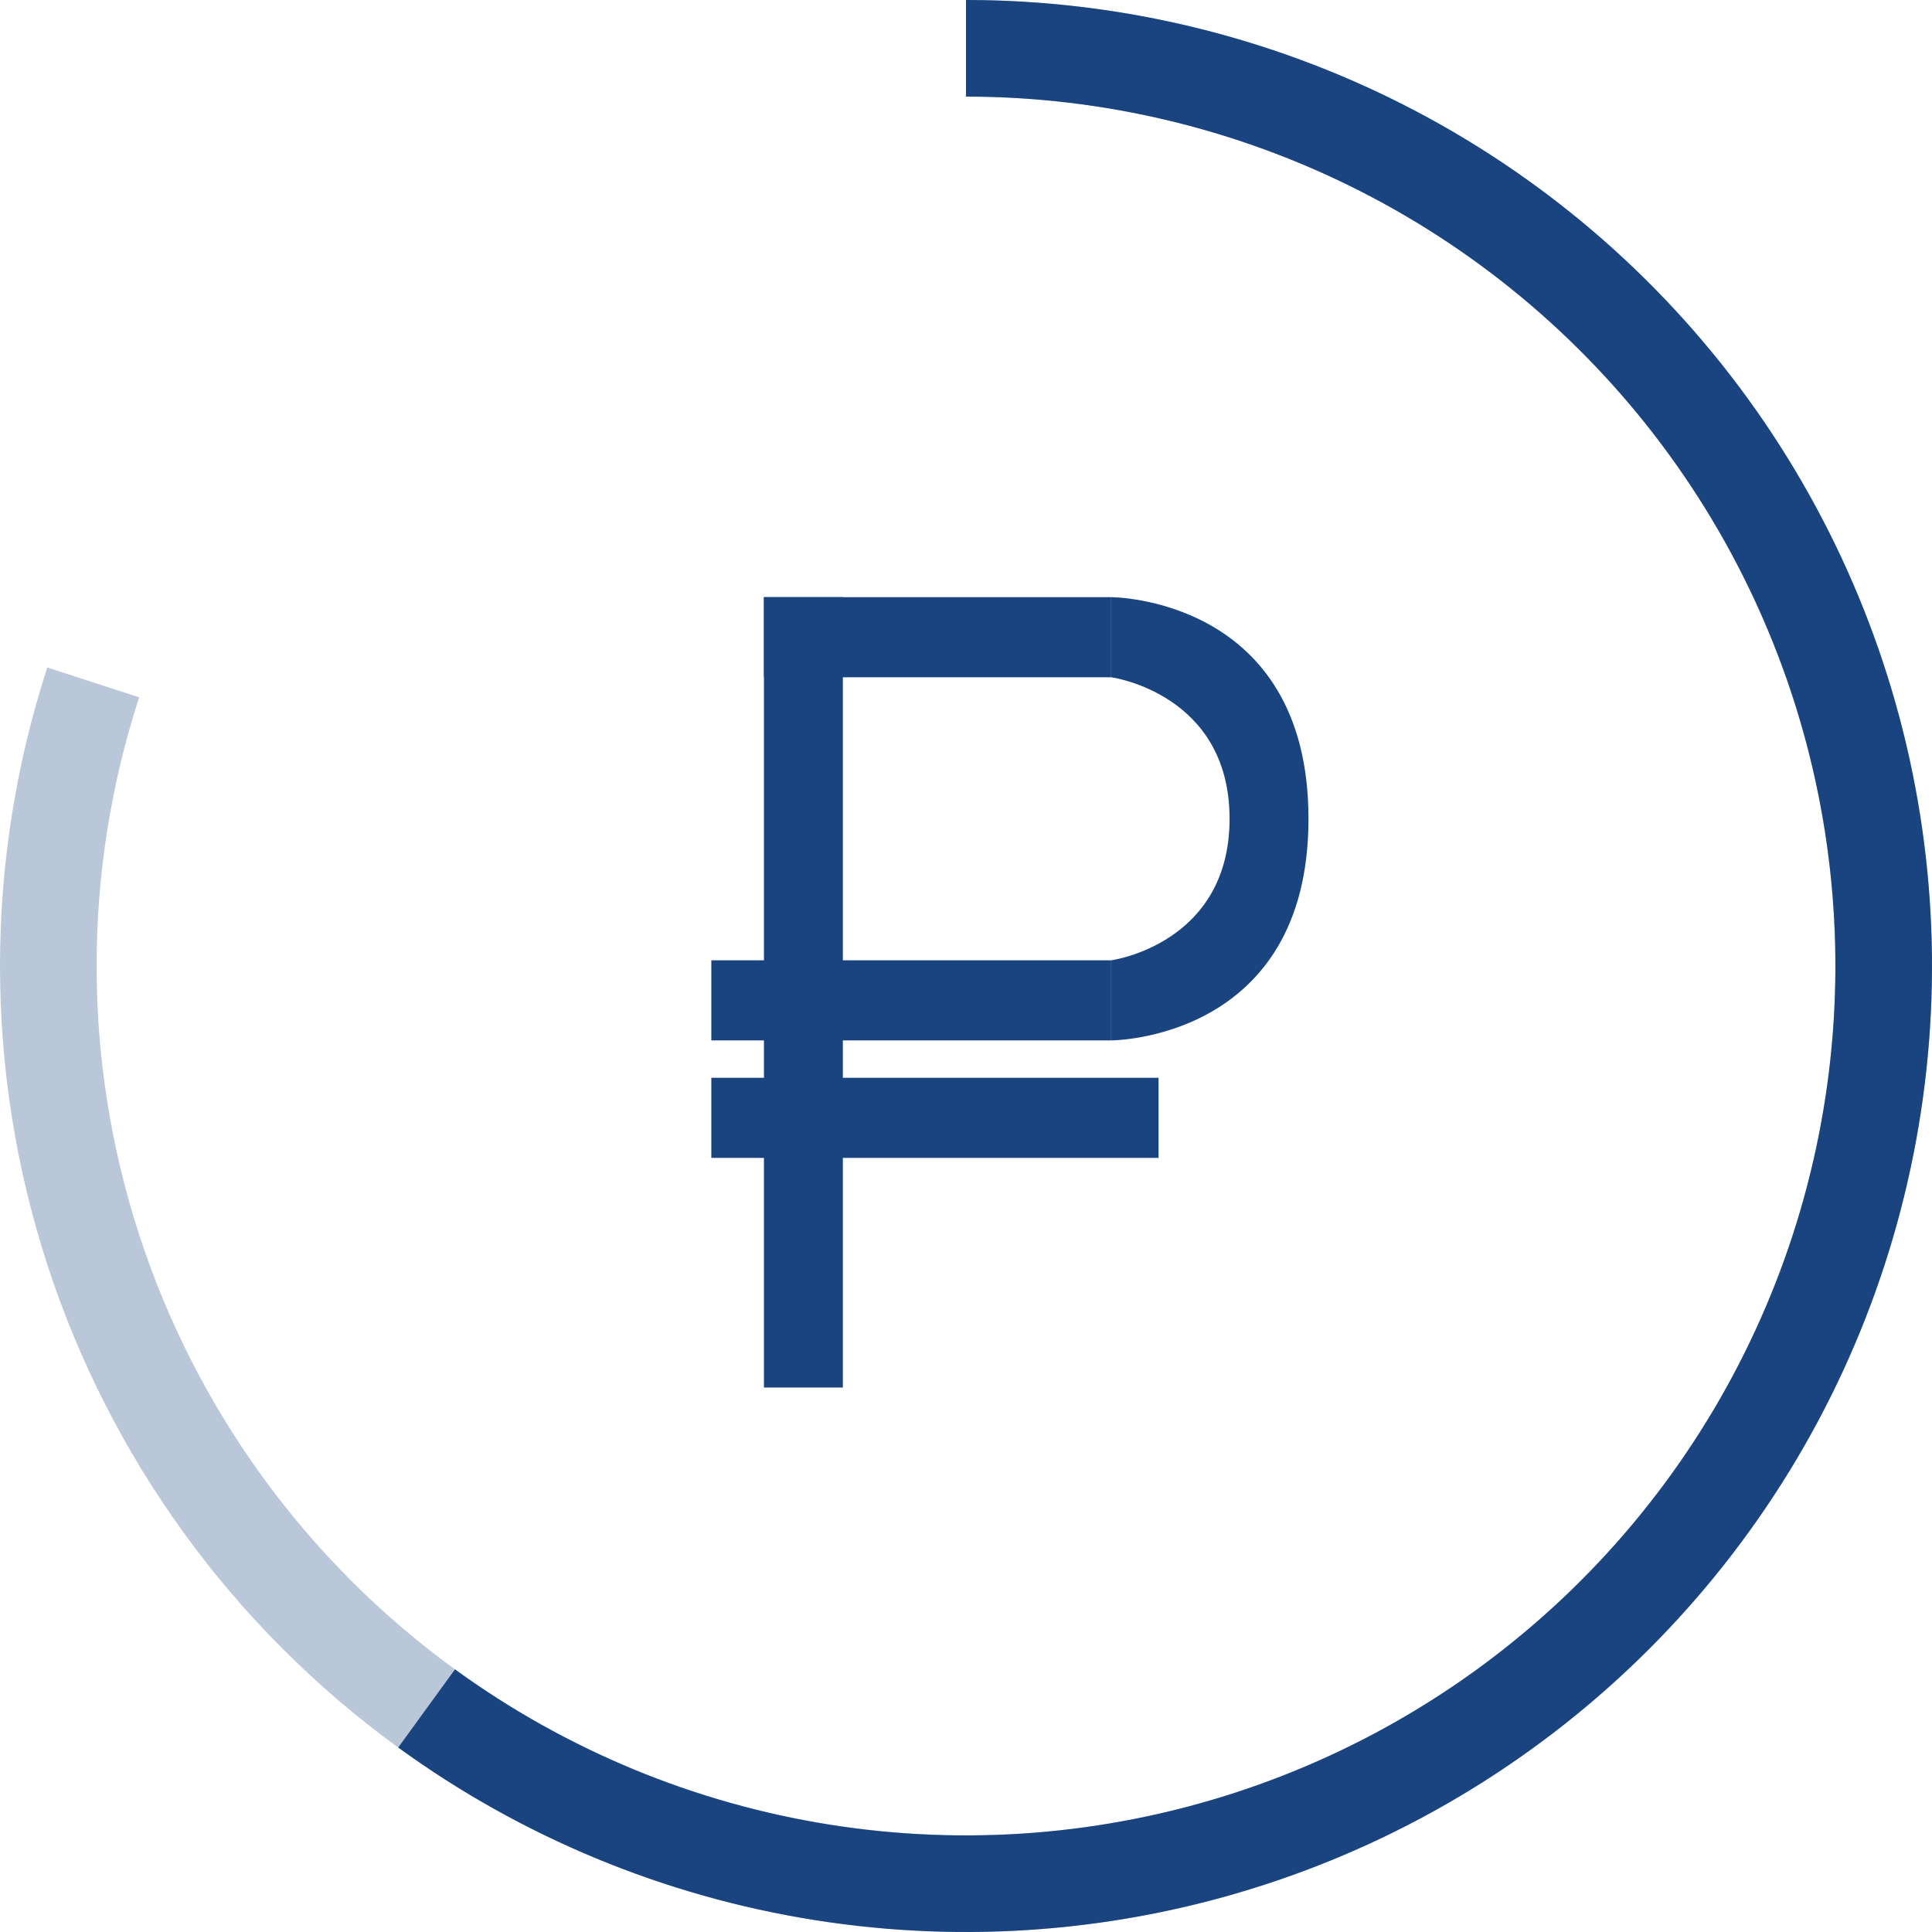
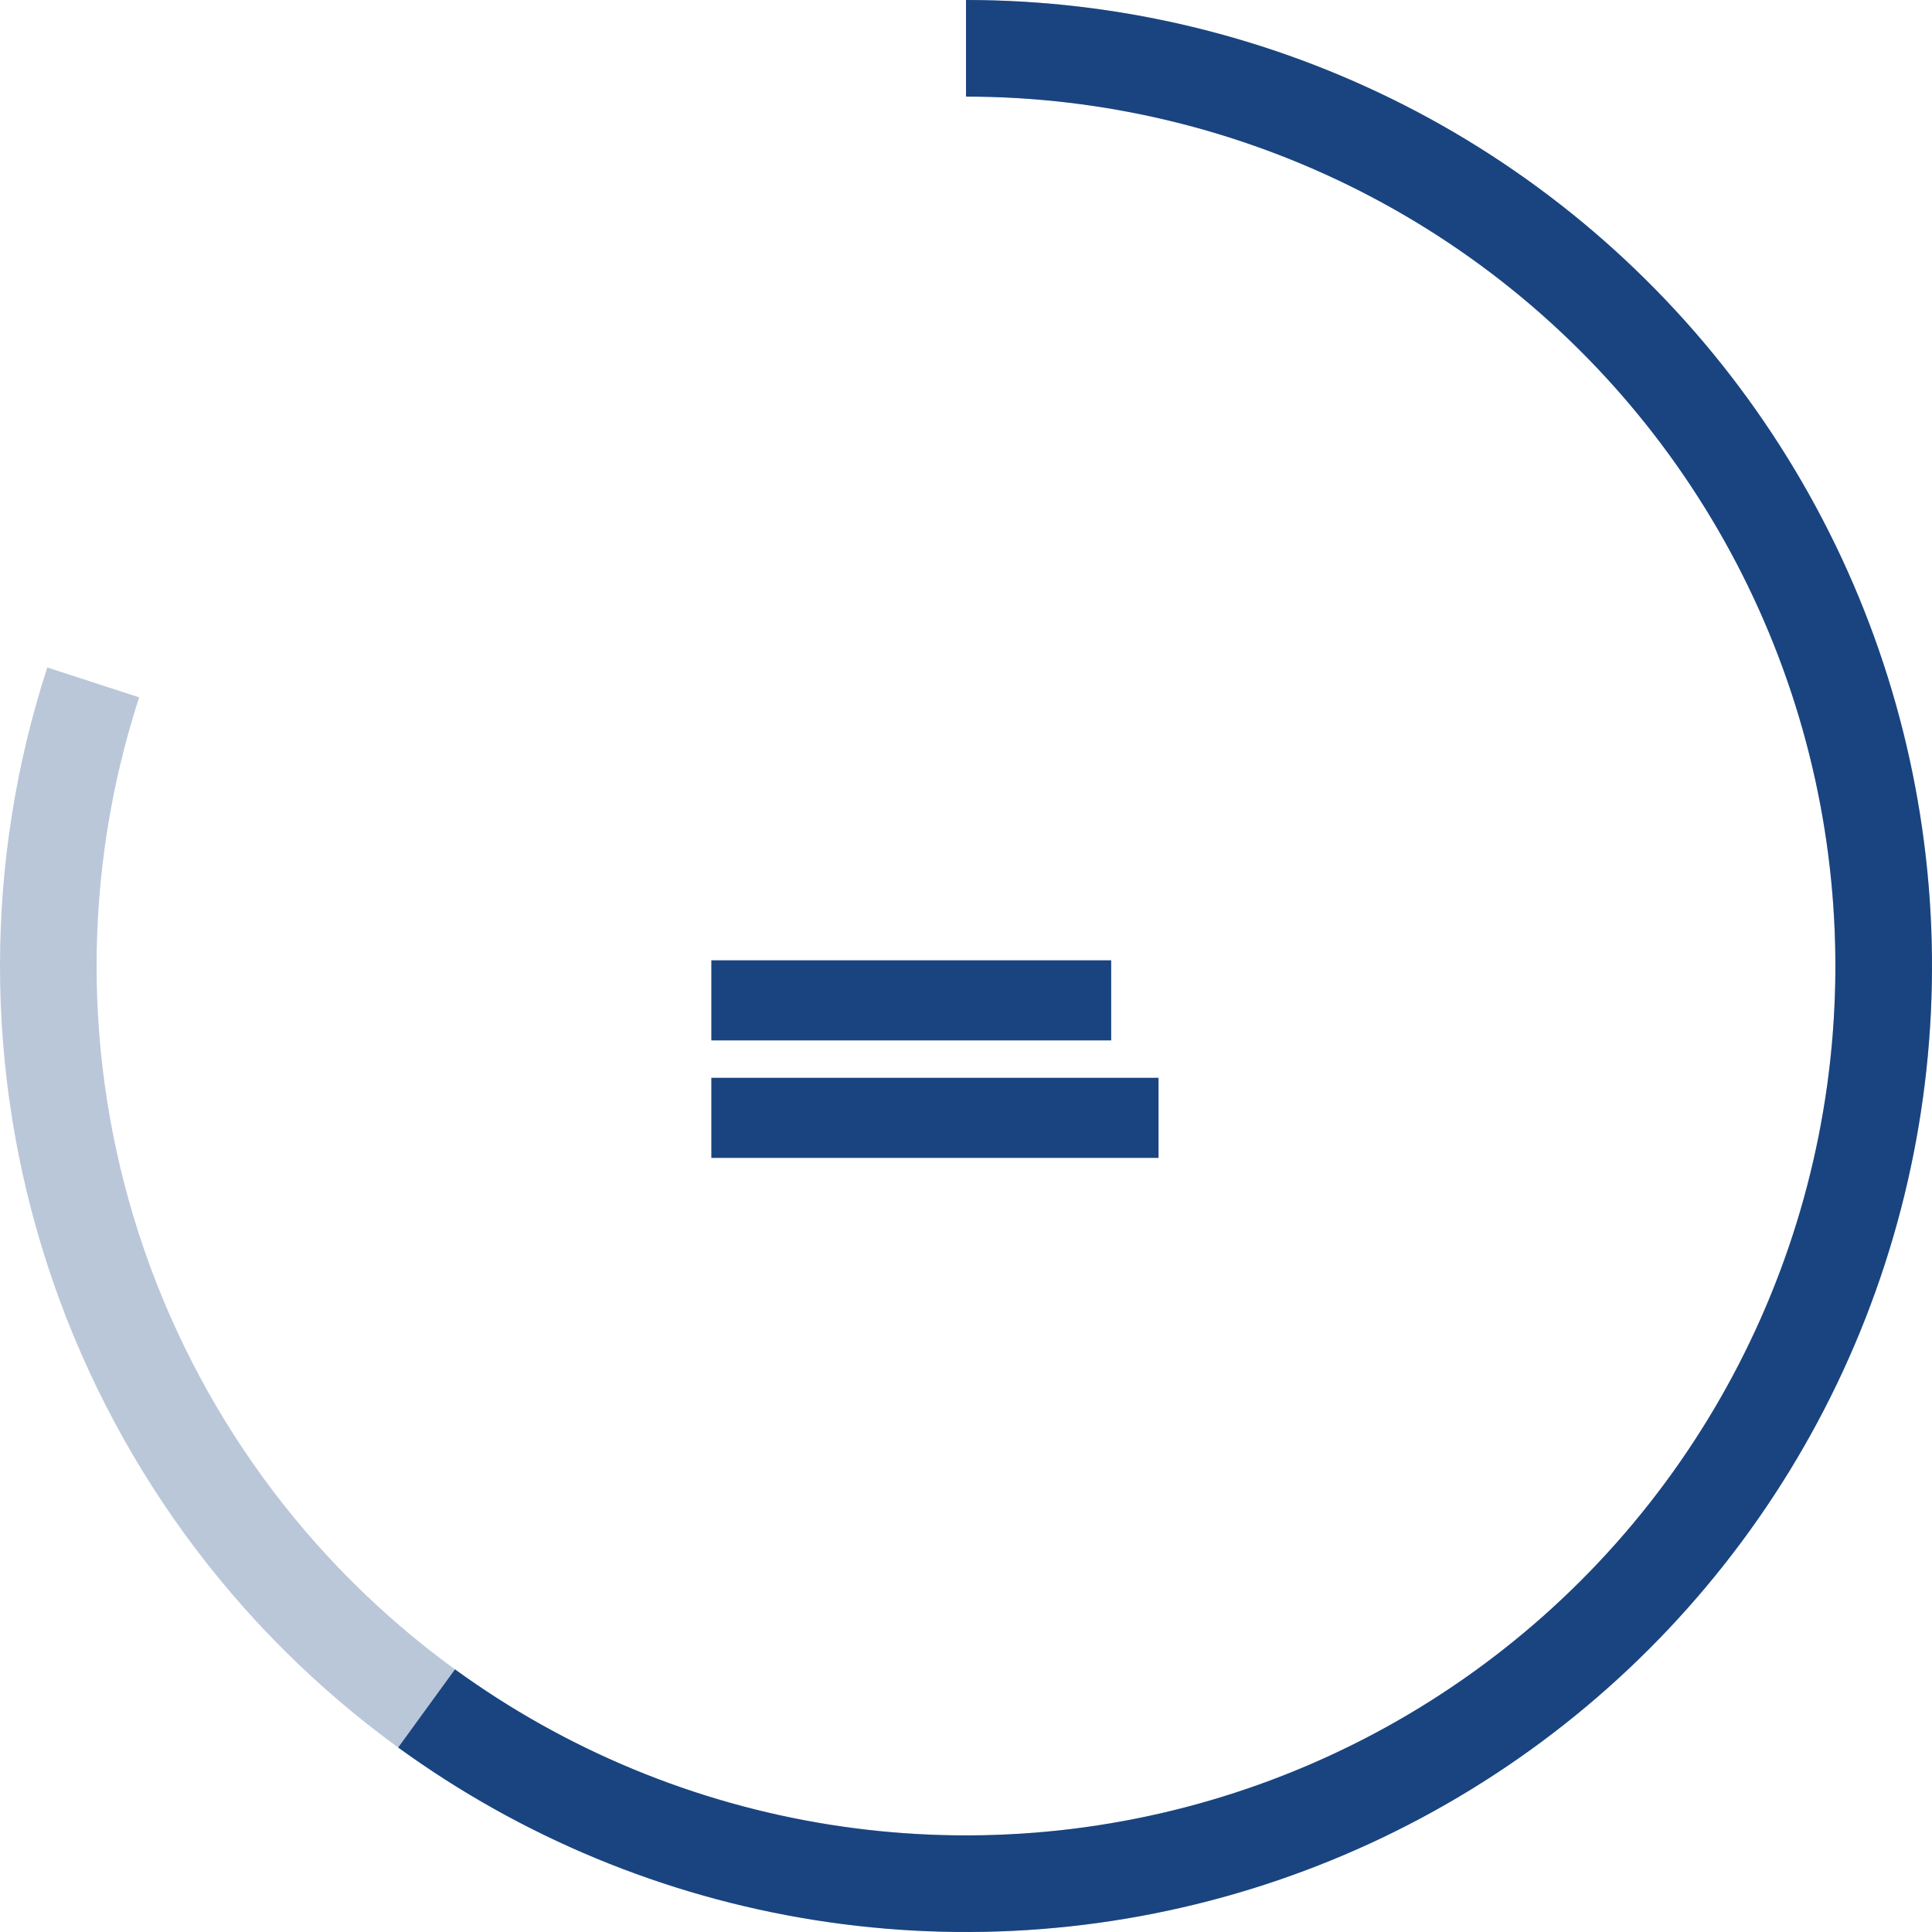
<svg xmlns="http://www.w3.org/2000/svg" width="220" height="220" viewBox="0 0 220 220" fill="none">
-   <rect x="86.991" y="68" width="8.987" height="90" fill="#194480" />
  <rect x="81" y="122.73" width="50.925" height="9.122" fill="#194480" />
  <rect x="81" y="109.351" width="45.533" height="9.122" fill="#194480" />
-   <rect x="86.991" y="68" width="39.542" height="9.122" fill="#194480" />
-   <path d="M126.533 109.351V118.473C126.533 118.473 149 118.473 149 93.237C149 68 126.533 68 126.533 68V77.122C126.533 77.122 140.013 78.946 140.013 93.237C140.013 107.527 126.533 109.351 126.533 109.351Z" fill="#194480" />
  <path d="M110 0C133.23 2.77012e-07 155.863 7.354 174.656 21.008C193.45 34.662 207.438 53.915 214.616 76.008C221.795 98.101 221.795 121.899 214.616 143.992C207.438 166.085 193.45 185.338 174.656 198.992C155.863 212.646 133.23 220 110 220C86.77 220 64.137 212.646 45.344 198.992C26.55 185.338 12.562 166.085 5.384 143.992C-1.795 121.899 -1.795 98.101 5.384 76.008L15.845 79.407C9.385 99.291 9.385 120.709 15.845 140.593C22.306 160.476 34.895 177.804 51.809 190.093C68.723 202.381 89.093 209 110 209C130.907 209 151.277 202.381 168.191 190.093C185.105 177.804 197.694 160.476 204.155 140.593C210.615 120.709 210.615 99.291 204.155 79.407C197.694 59.524 185.105 42.196 168.191 29.907C151.277 17.619 130.907 11 110 11L110 0Z" fill="#194480" fill-opacity="0.3" />
  <path d="M110 0C127.359 2.07006e-07 144.472 4.108 159.939 11.989C175.406 19.87 188.788 31.3 198.992 45.344C209.195 59.388 215.93 75.647 218.646 92.792C221.361 109.938 219.98 127.482 214.616 143.992C209.252 160.501 200.057 175.507 187.782 187.782C175.507 200.056 160.501 209.252 143.992 214.616C127.482 219.98 109.938 221.361 92.792 218.646C75.647 215.93 59.388 209.195 45.344 198.992L51.809 190.093C64.449 199.276 79.082 205.337 94.513 207.781C109.944 210.225 125.734 208.982 140.593 204.155C155.451 199.327 168.956 191.051 180.004 180.004C191.051 168.956 199.327 155.451 204.155 140.593C208.982 125.734 210.225 109.944 207.781 94.513C205.337 79.082 199.276 64.449 190.093 51.809C180.91 39.17 168.865 28.883 154.945 21.79C141.025 14.698 125.623 11 110 11L110 0Z" fill="#194480" />
</svg>